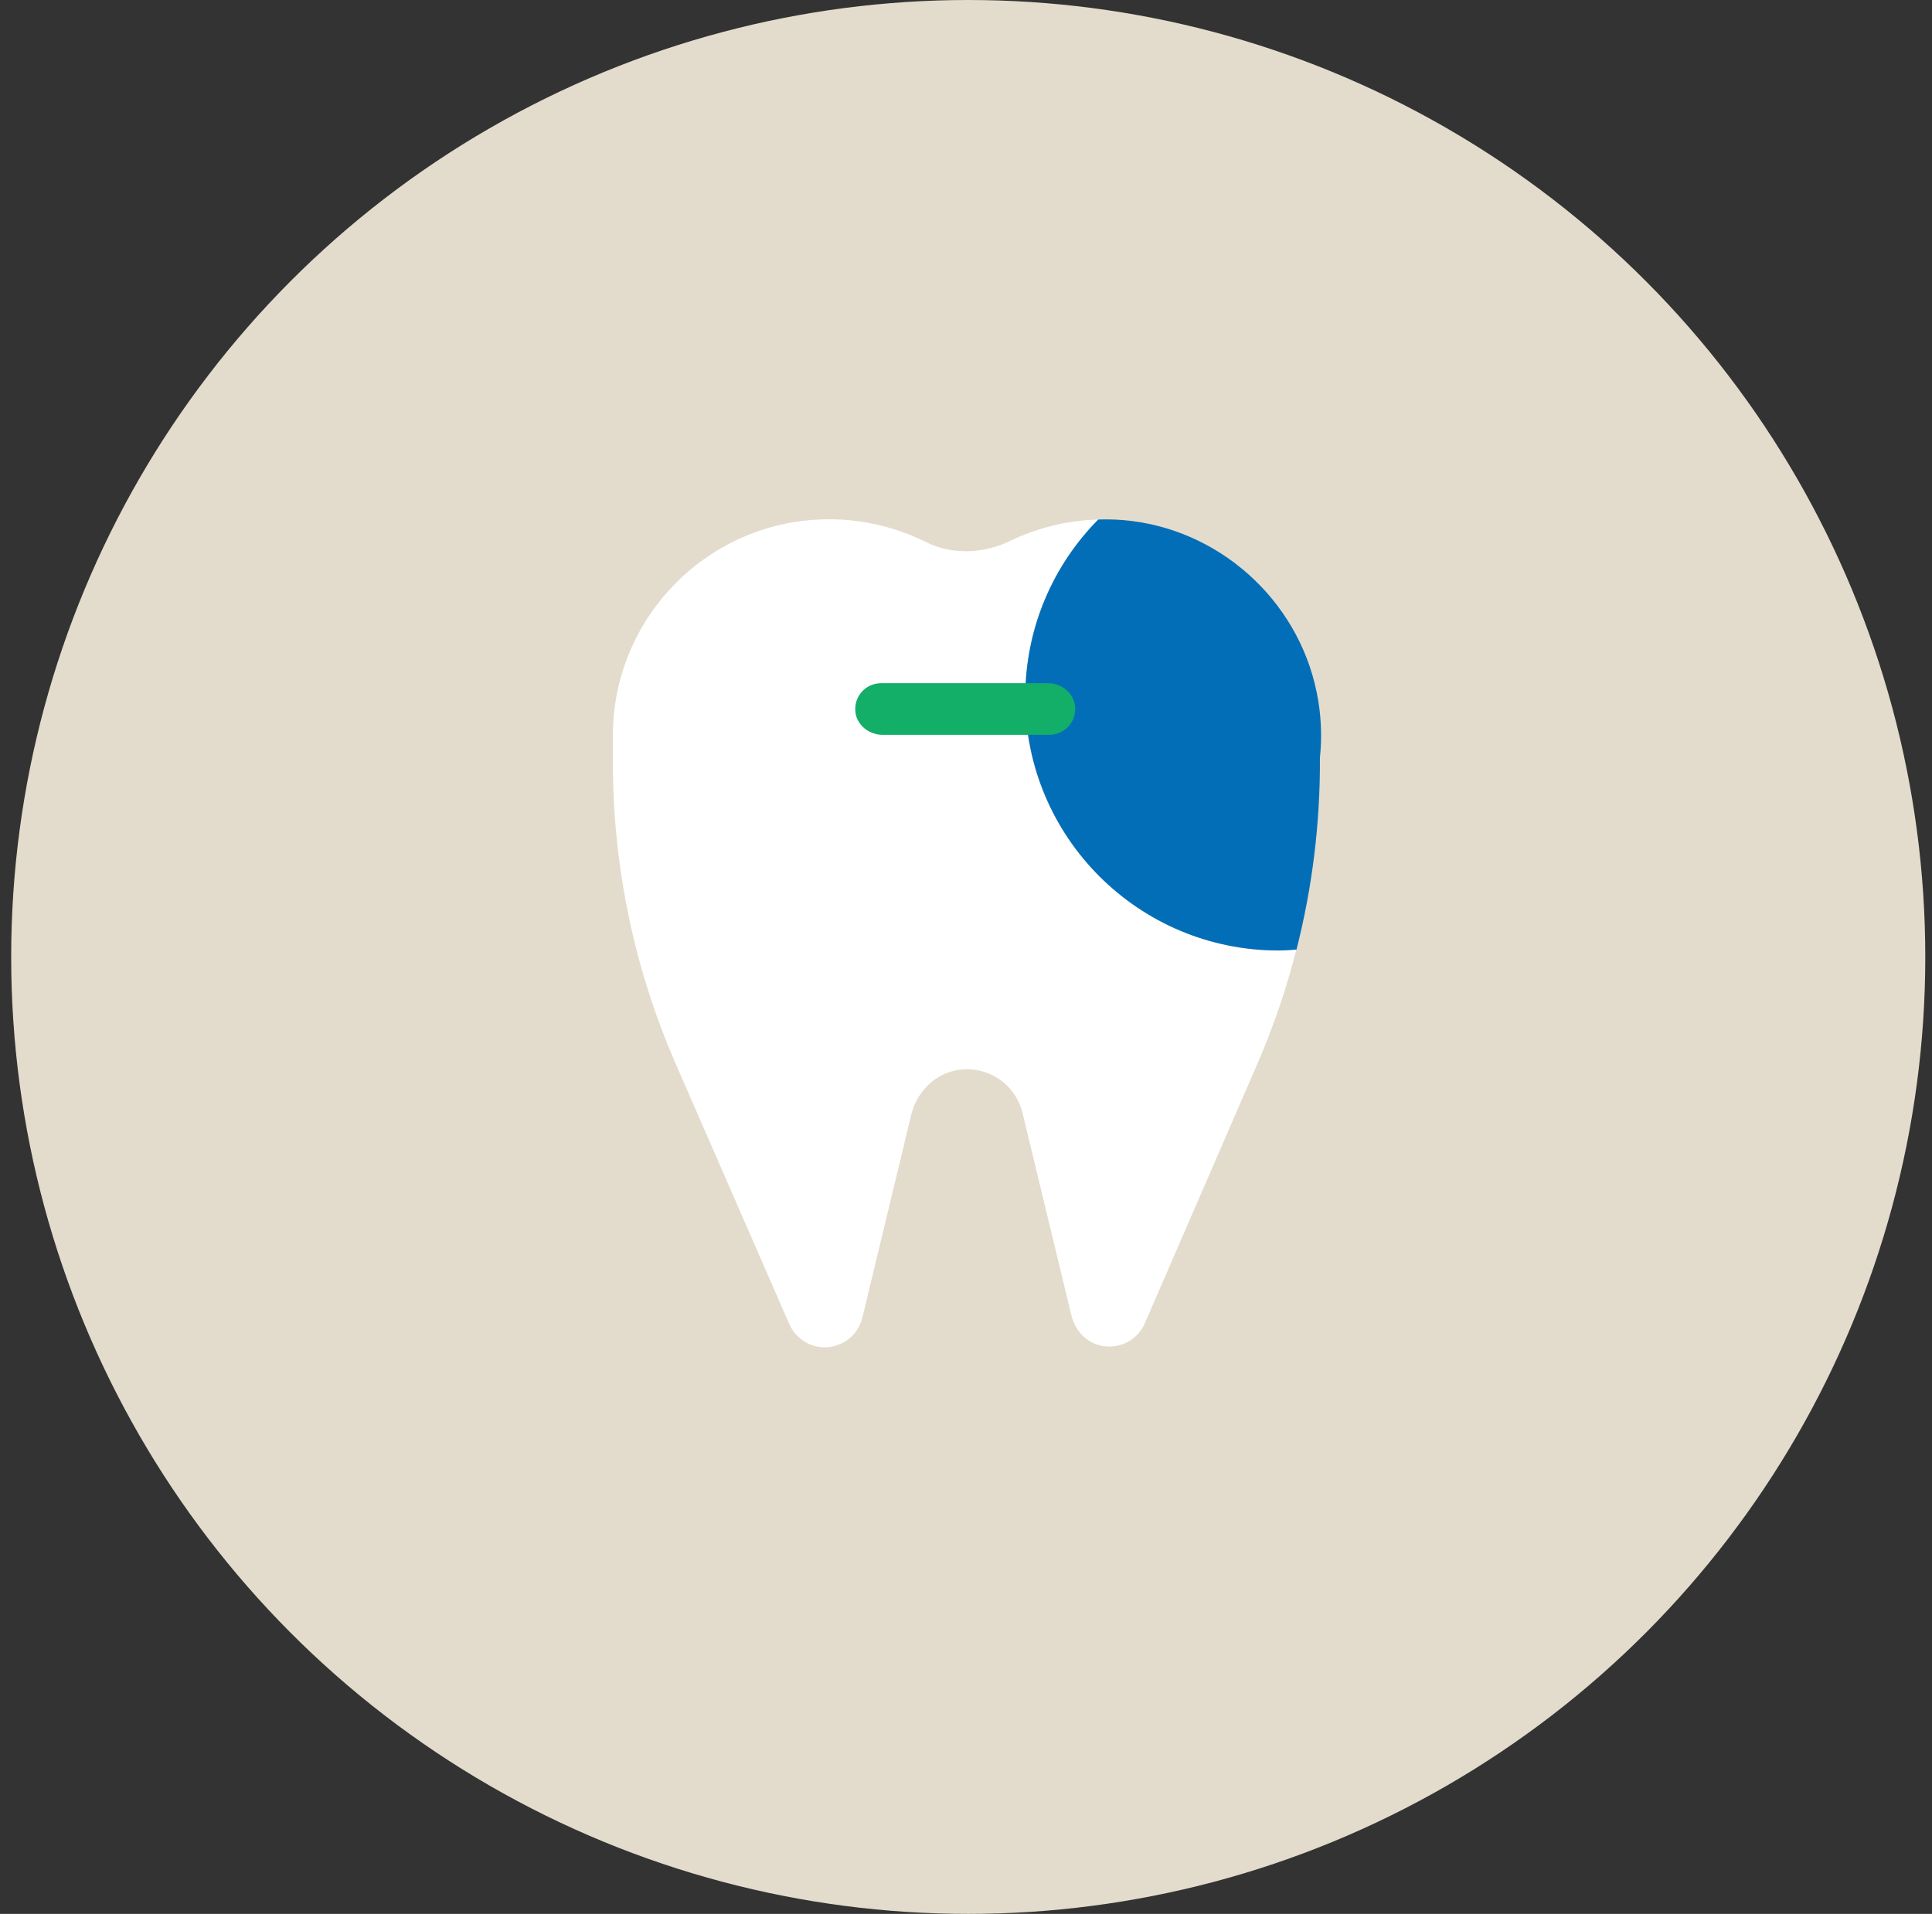
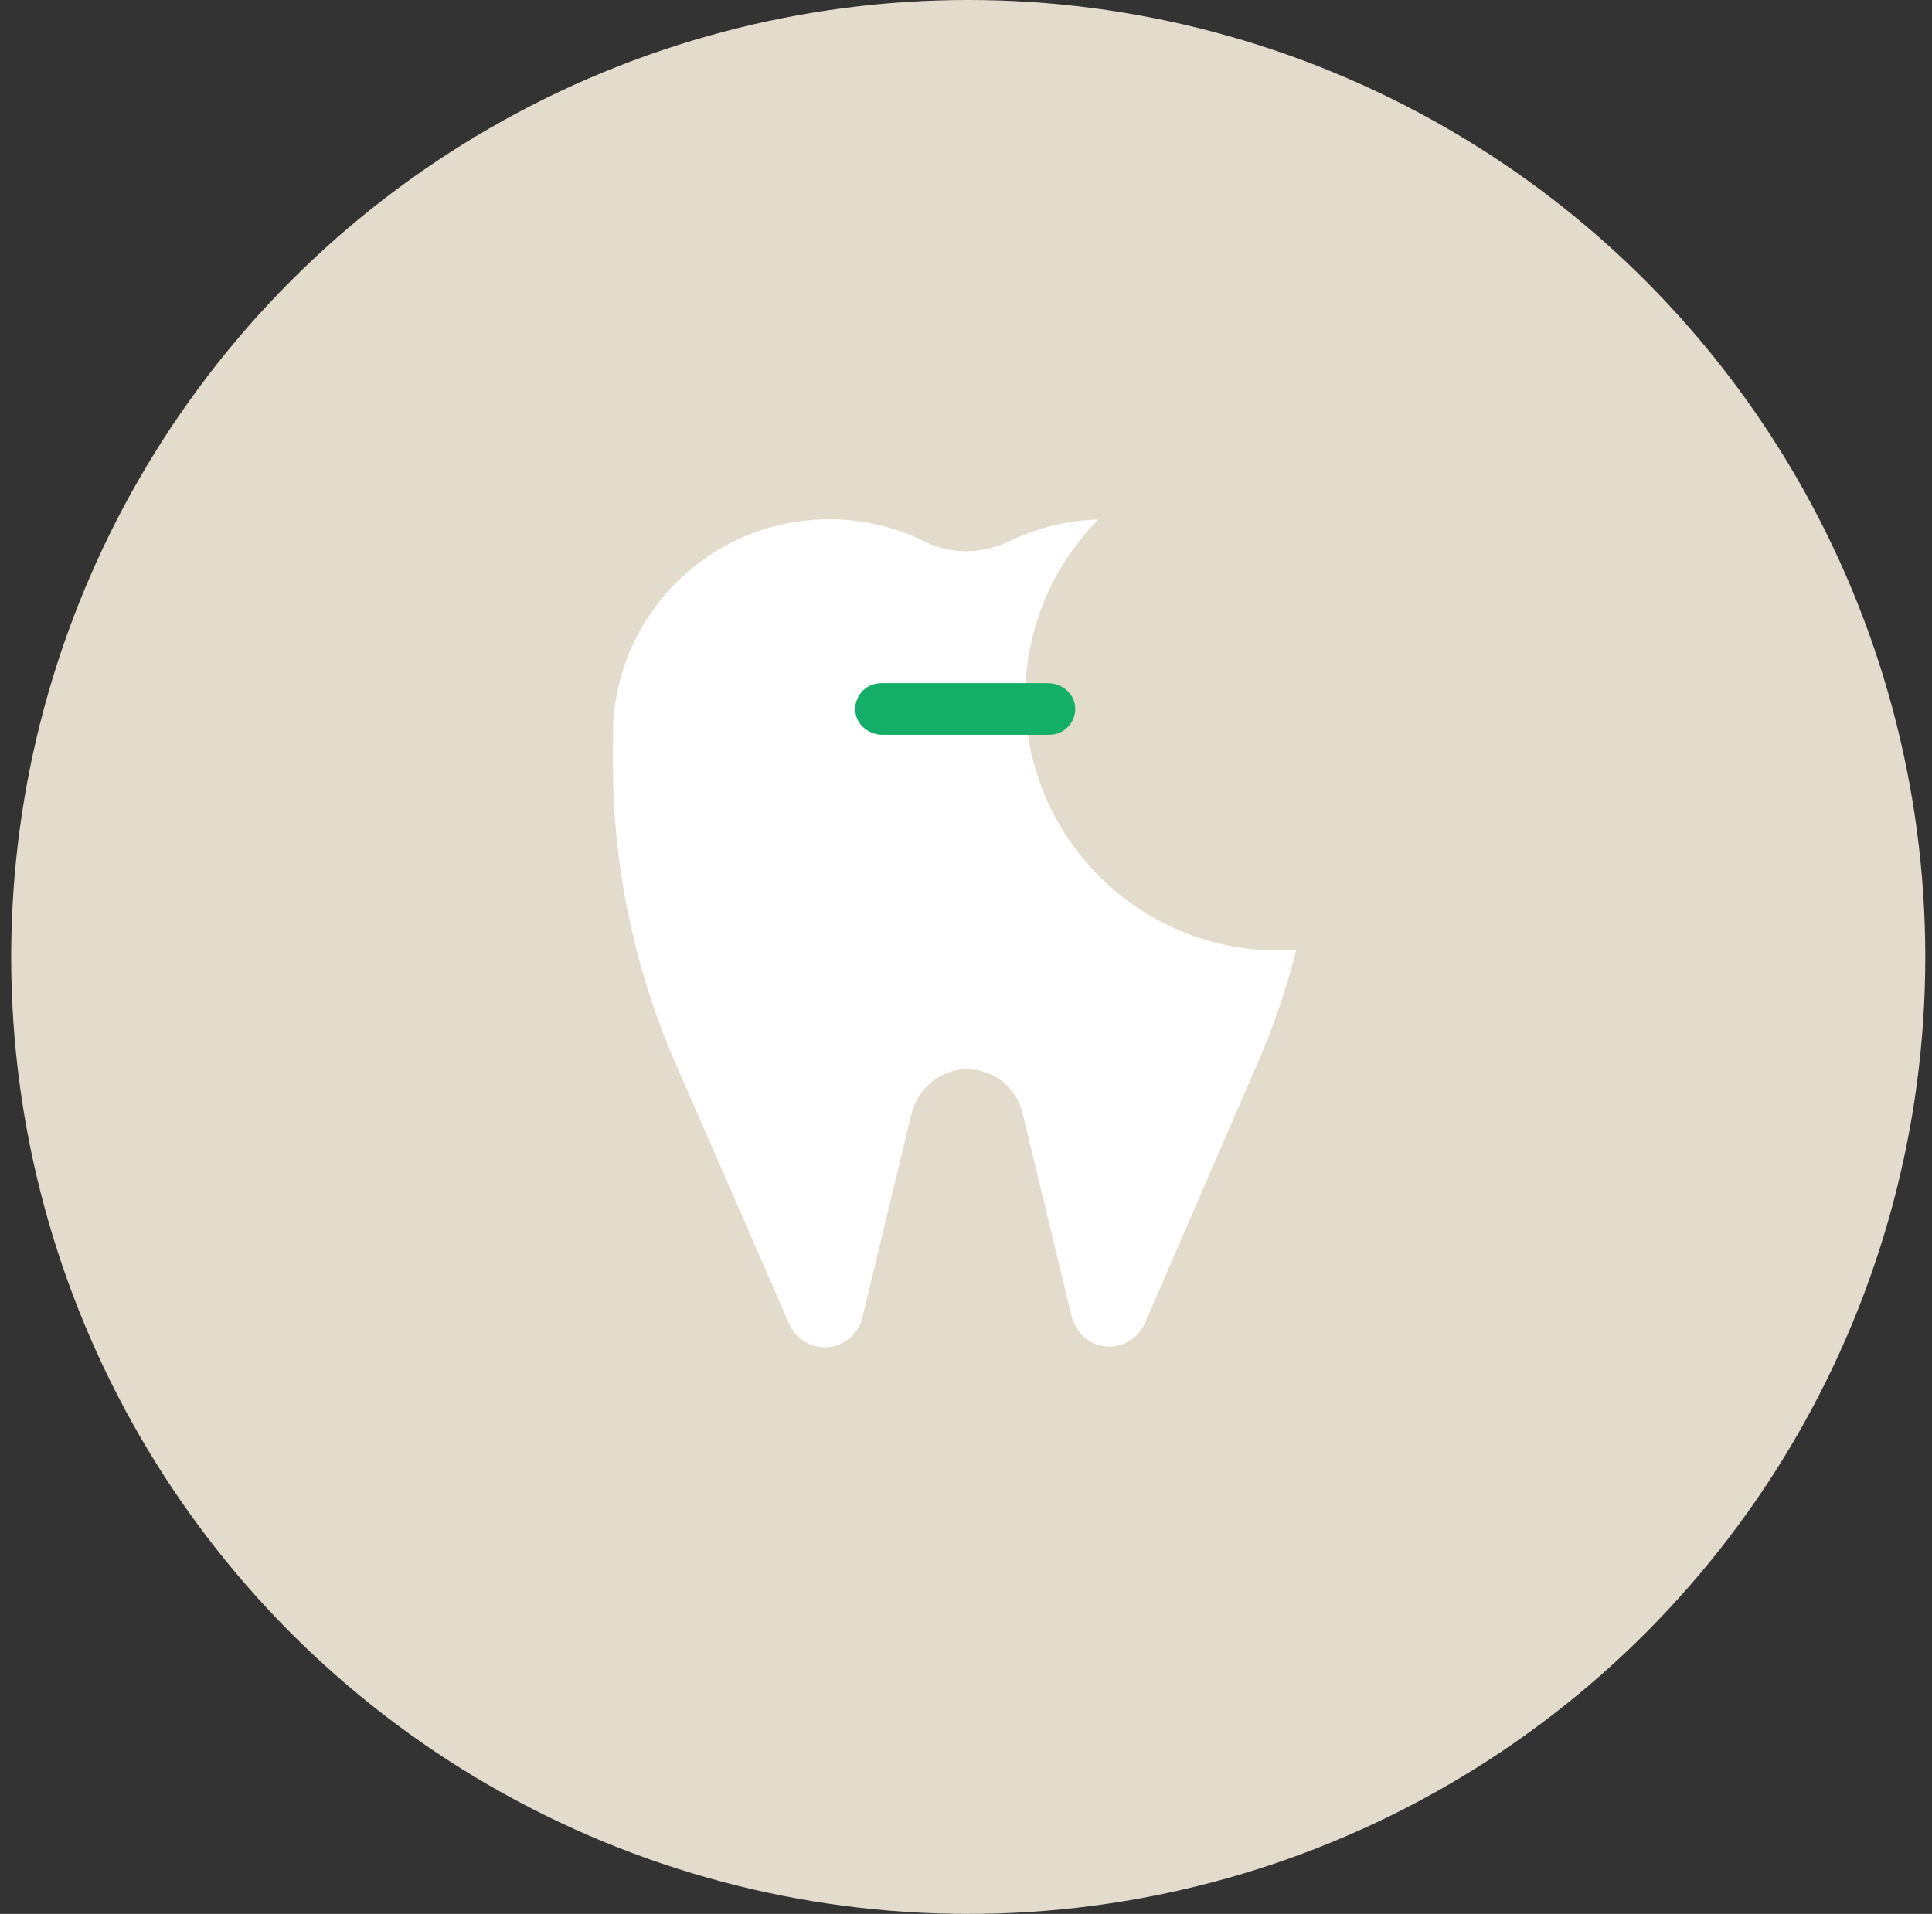
<svg xmlns="http://www.w3.org/2000/svg" width="108" height="107" viewBox="0 0 108 107" fill="none">
  <rect x="0" y="0" width="108" height="107" fill="#333333" stroke="none" />
  <circle cx="54.125" cy="53.5" r="53.5" fill="#E3DCCC" />
  <path d="M57.313 38.984C57.313 35.107 58.876 31.599 61.393 29.045C59.643 29.096 57.979 29.515 56.489 30.232C54.992 30.955 53.248 31.042 51.758 30.304C50.131 29.494 48.293 29.031 46.355 29.031C39.671 29.031 34.261 34.449 34.261 41.125C34.261 41.226 34.261 41.32 34.268 41.422C34.268 41.508 34.261 41.588 34.261 41.675V42.637C34.261 48.431 35.454 54.167 37.776 59.483L44.12 74.022C44.467 74.811 45.241 75.324 46.102 75.324C47.1 75.324 47.975 74.637 48.207 73.668L50.934 62.34C51.23 61.125 52.156 60.112 53.379 59.852C55.122 59.483 56.764 60.575 57.161 62.225L59.889 73.53C60.077 74.319 60.655 74.999 61.444 75.208C62.514 75.49 63.585 74.941 63.997 73.979L70.297 59.454C71.194 57.386 71.918 55.259 72.467 53.089C72.135 53.111 71.802 53.139 71.462 53.139C63.643 53.139 57.306 46.803 57.306 38.984H57.313Z" fill="white" />
-   <path d="M73.603 38.702C72.54 33.479 68.055 29.494 62.739 29.074C62.283 29.038 61.842 29.031 61.393 29.045C58.869 31.598 57.313 35.107 57.313 38.984C57.313 46.803 63.65 53.139 71.469 53.139C71.809 53.139 72.142 53.11 72.475 53.089C73.364 49.595 73.805 46 73.784 42.376C73.907 41.19 73.863 39.96 73.603 38.694V38.702Z" fill="#036EB8" />
  <path d="M58.659 41.081H49.335C48.583 41.081 47.888 40.539 47.816 39.787C47.729 38.919 48.409 38.195 49.255 38.195H58.579C59.332 38.195 60.026 38.738 60.098 39.49C60.185 40.358 59.505 41.081 58.659 41.081Z" fill="#13AE67" />
</svg>